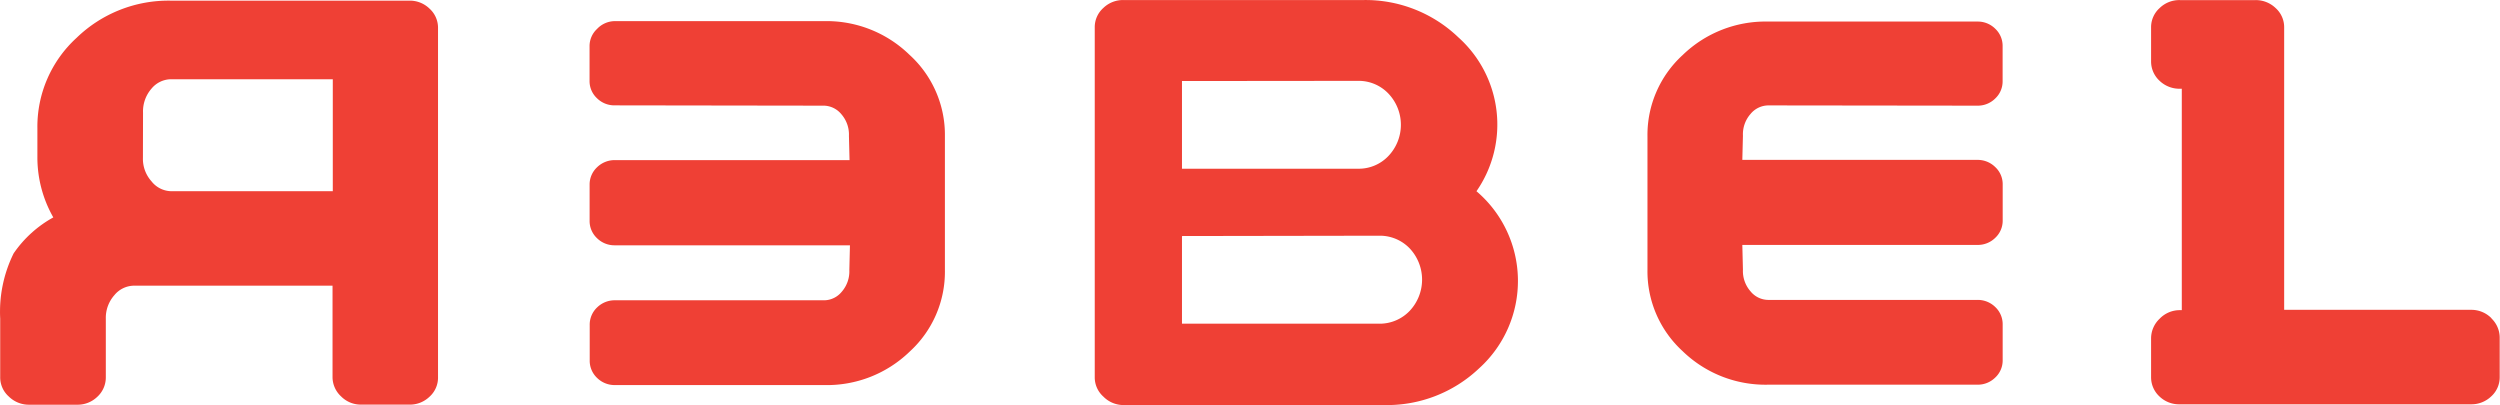
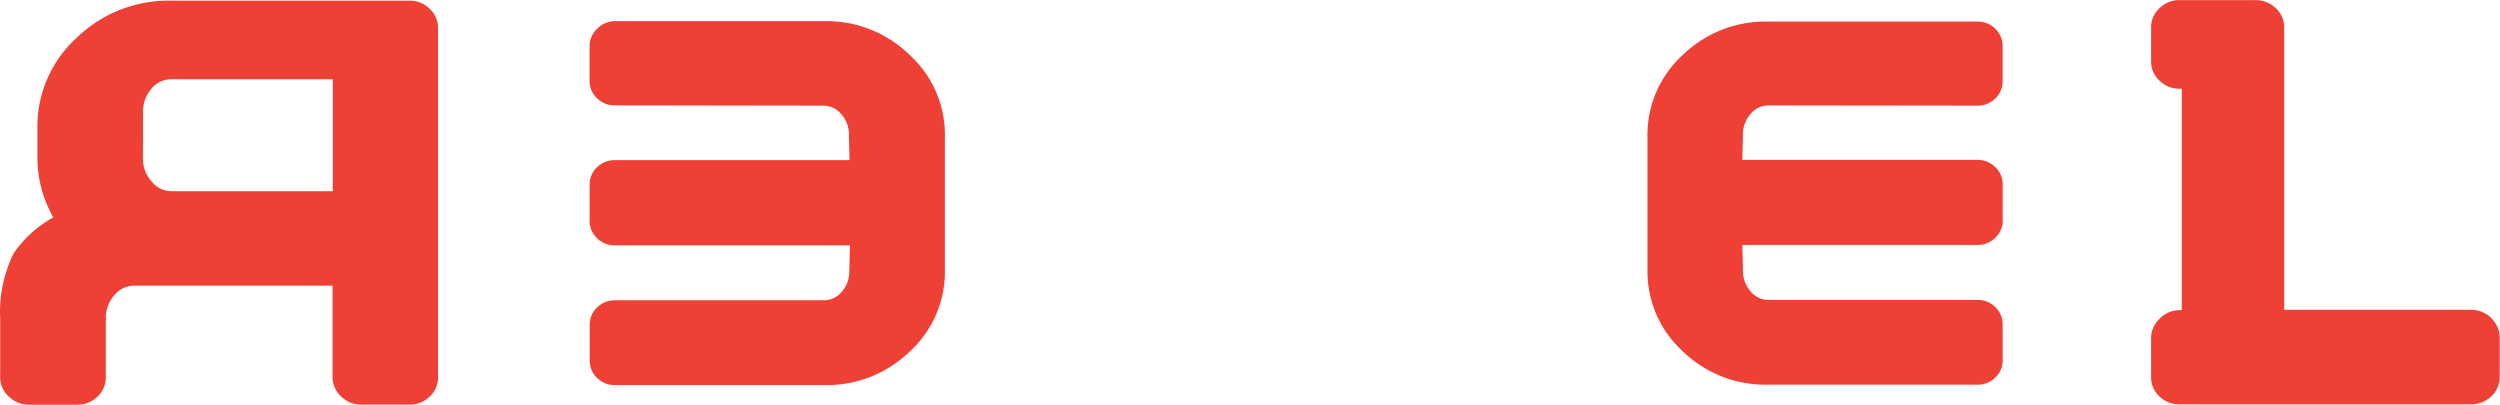
<svg xmlns="http://www.w3.org/2000/svg" width="98.756" height="16" viewBox="0 0 98.756 16">
  <g id="Home" transform="translate(-899.202 -529.799)">
    <g id="home-2" data-name="home" transform="translate(899.202 529.799)">
      <g id="standaard_logo_rebel_rood_RGB" data-name="standaard logo rebel rood RGB">
        <path id="Shape" d="M899.548,545.467a1.011,1.011,0,0,1-.338-.774v-2.3a5.208,5.208,0,0,1,.53-2.578,4.578,4.578,0,0,1,1.568-1.422,4.78,4.78,0,0,1-.629-2.389v-1.135a4.749,4.749,0,0,1,1.544-3.565,5.218,5.218,0,0,1,3.737-1.473h9.4a1.113,1.113,0,0,1,.808.314,1.016,1.016,0,0,1,.337.771v13.788a1.01,1.01,0,0,1-.337.773,1.116,1.116,0,0,1-.808.311h-1.9a1.093,1.093,0,0,1-.784-.324,1.038,1.038,0,0,1-.338-.774v-3.6H904.49a1.012,1.012,0,0,0-.77.375,1.35,1.35,0,0,0-.338.929v2.314a1.037,1.037,0,0,1-.338.773,1.122,1.122,0,0,1-.807.311h-1.892A1.128,1.128,0,0,1,899.548,545.467Zm5.3-9.427a1.327,1.327,0,0,0,.337.926,1.014,1.014,0,0,0,.774.392h6.389v-4.423H905.96a1.014,1.014,0,0,0-.771.368,1.37,1.37,0,0,0-.337.953Z" transform="translate(-899.202 -529.805)" fill="#ef4035" />
-         <path id="Shape-2" data-name="Shape" d="M963.6,545.8H953.3a1.118,1.118,0,0,1-.808-.337,1.016,1.016,0,0,1-.338-.747V530.861a1.015,1.015,0,0,1,.338-.746,1.117,1.117,0,0,1,.808-.314h9.46a5.3,5.3,0,0,1,3.754,1.47,4.623,4.623,0,0,1,.719,6.082,4.652,4.652,0,0,1,.1,7A5.29,5.29,0,0,1,963.6,545.8Zm-8-12.8v3.464h7a1.61,1.61,0,0,0,1.152-.5,1.788,1.788,0,0,0,0-2.471,1.62,1.62,0,0,0-1.152-.5Zm0,6.123v3.463h7.818a1.637,1.637,0,0,0,1.176-.506,1.8,1.8,0,0,0,0-2.47,1.632,1.632,0,0,0-1.176-.5Z" transform="translate(-908.909 -529.799)" fill="#ef4035" />
        <path id="Shape-3" data-name="Shape" d="M1016.7,542.376a1.11,1.11,0,0,0-.794-.337h-7.4V530.889a1.015,1.015,0,0,0-.338-.771,1.13,1.13,0,0,0-.794-.314h-2.98a1.111,1.111,0,0,0-.807.314,1.016,1.016,0,0,0-.338.771v1.331a1.037,1.037,0,0,0,.338.774,1.13,1.13,0,0,0,.807.311h.068v8.747h-.068a1.1,1.1,0,0,0-.807.338,1.07,1.07,0,0,0-.338.784v1.543a1.03,1.03,0,0,0,.331.744,1.117,1.117,0,0,0,.808.31h11.5a1.13,1.13,0,0,0,.794-.31,1.018,1.018,0,0,0,.338-.774V543.16a1.058,1.058,0,0,0-.328-.784Z" transform="translate(-918.276 -529.8)" fill="#ef4035" />
        <path id="Shape-4" data-name="Shape" d="M991.924,534.163a.975.975,0,0,0,.7-.281.924.924,0,0,0,.294-.675V531.8a.926.926,0,0,0-.291-.676.974.974,0,0,0-.7-.283h-8.271a4.7,4.7,0,0,0-3.379,1.325,4.27,4.27,0,0,0-1.388,3.21v5.274a4.271,4.271,0,0,0,1.388,3.21,4.7,4.7,0,0,0,3.379,1.325h8.264a.982.982,0,0,0,.706-.281.923.923,0,0,0,.294-.7v-1.388a.931.931,0,0,0-.294-.7.986.986,0,0,0-.706-.28h-8.267a.912.912,0,0,1-.693-.338,1.22,1.22,0,0,1-.3-.858l-.024-.976h9.284a.979.979,0,0,0,.707-.28.924.924,0,0,0,.294-.693v-1.409a.922.922,0,0,0-.294-.693.985.985,0,0,0-.707-.284h-9.284l.024-.956a1.217,1.217,0,0,1,.3-.858.919.919,0,0,1,.693-.338Z" transform="translate(-913.81 -529.989)" fill="#ef4035" />
        <path id="Shape-5" data-name="Shape" d="M936.991,534.157a.917.917,0,0,1,.675.337,1.223,1.223,0,0,1,.3.858l.024.956h-9.268a.992.992,0,0,0-.706.283.932.932,0,0,0-.294.693V538.7a.929.929,0,0,0,.294.693.979.979,0,0,0,.706.28h9.284l-.024.977a1.227,1.227,0,0,1-.3.858.91.91,0,0,1-.675.337h-8.281a.99.99,0,0,0-.706.281.933.933,0,0,0-.294.7v1.388a.932.932,0,0,0,.294.7.986.986,0,0,0,.706.28h8.264a4.7,4.7,0,0,0,3.379-1.325,4.266,4.266,0,0,0,1.388-3.21v-5.3a4.272,4.272,0,0,0-1.405-3.217,4.694,4.694,0,0,0-3.379-1.324H928.7a.974.974,0,0,0-.686.31.92.92,0,0,0-.294.676v1.385a.92.92,0,0,0,.294.675.974.974,0,0,0,.7.281Z" transform="translate(-904.431 -529.983)" fill="#ef4035" />
      </g>
    </g>
  </g>
</svg>